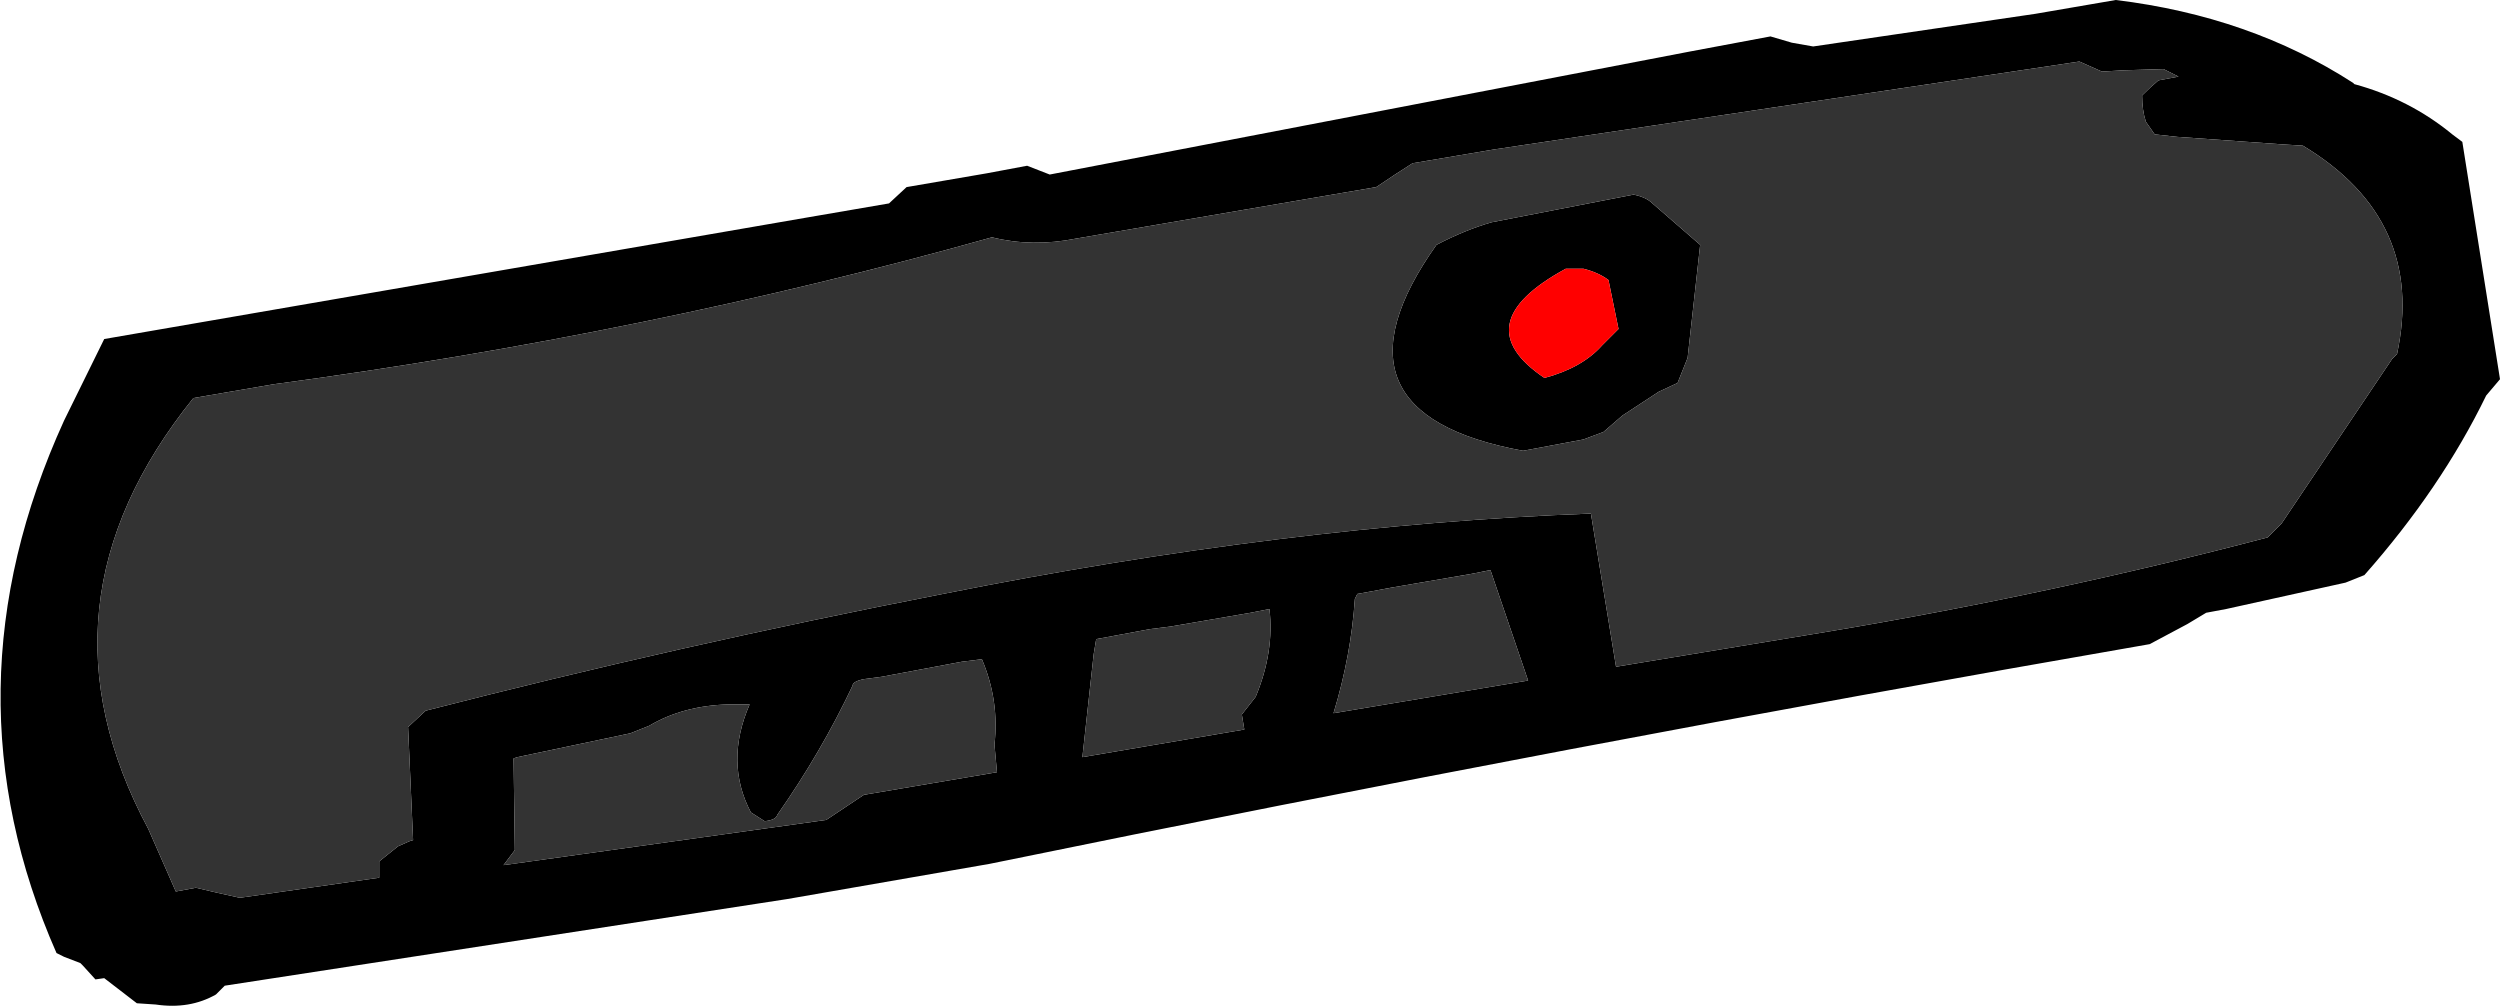
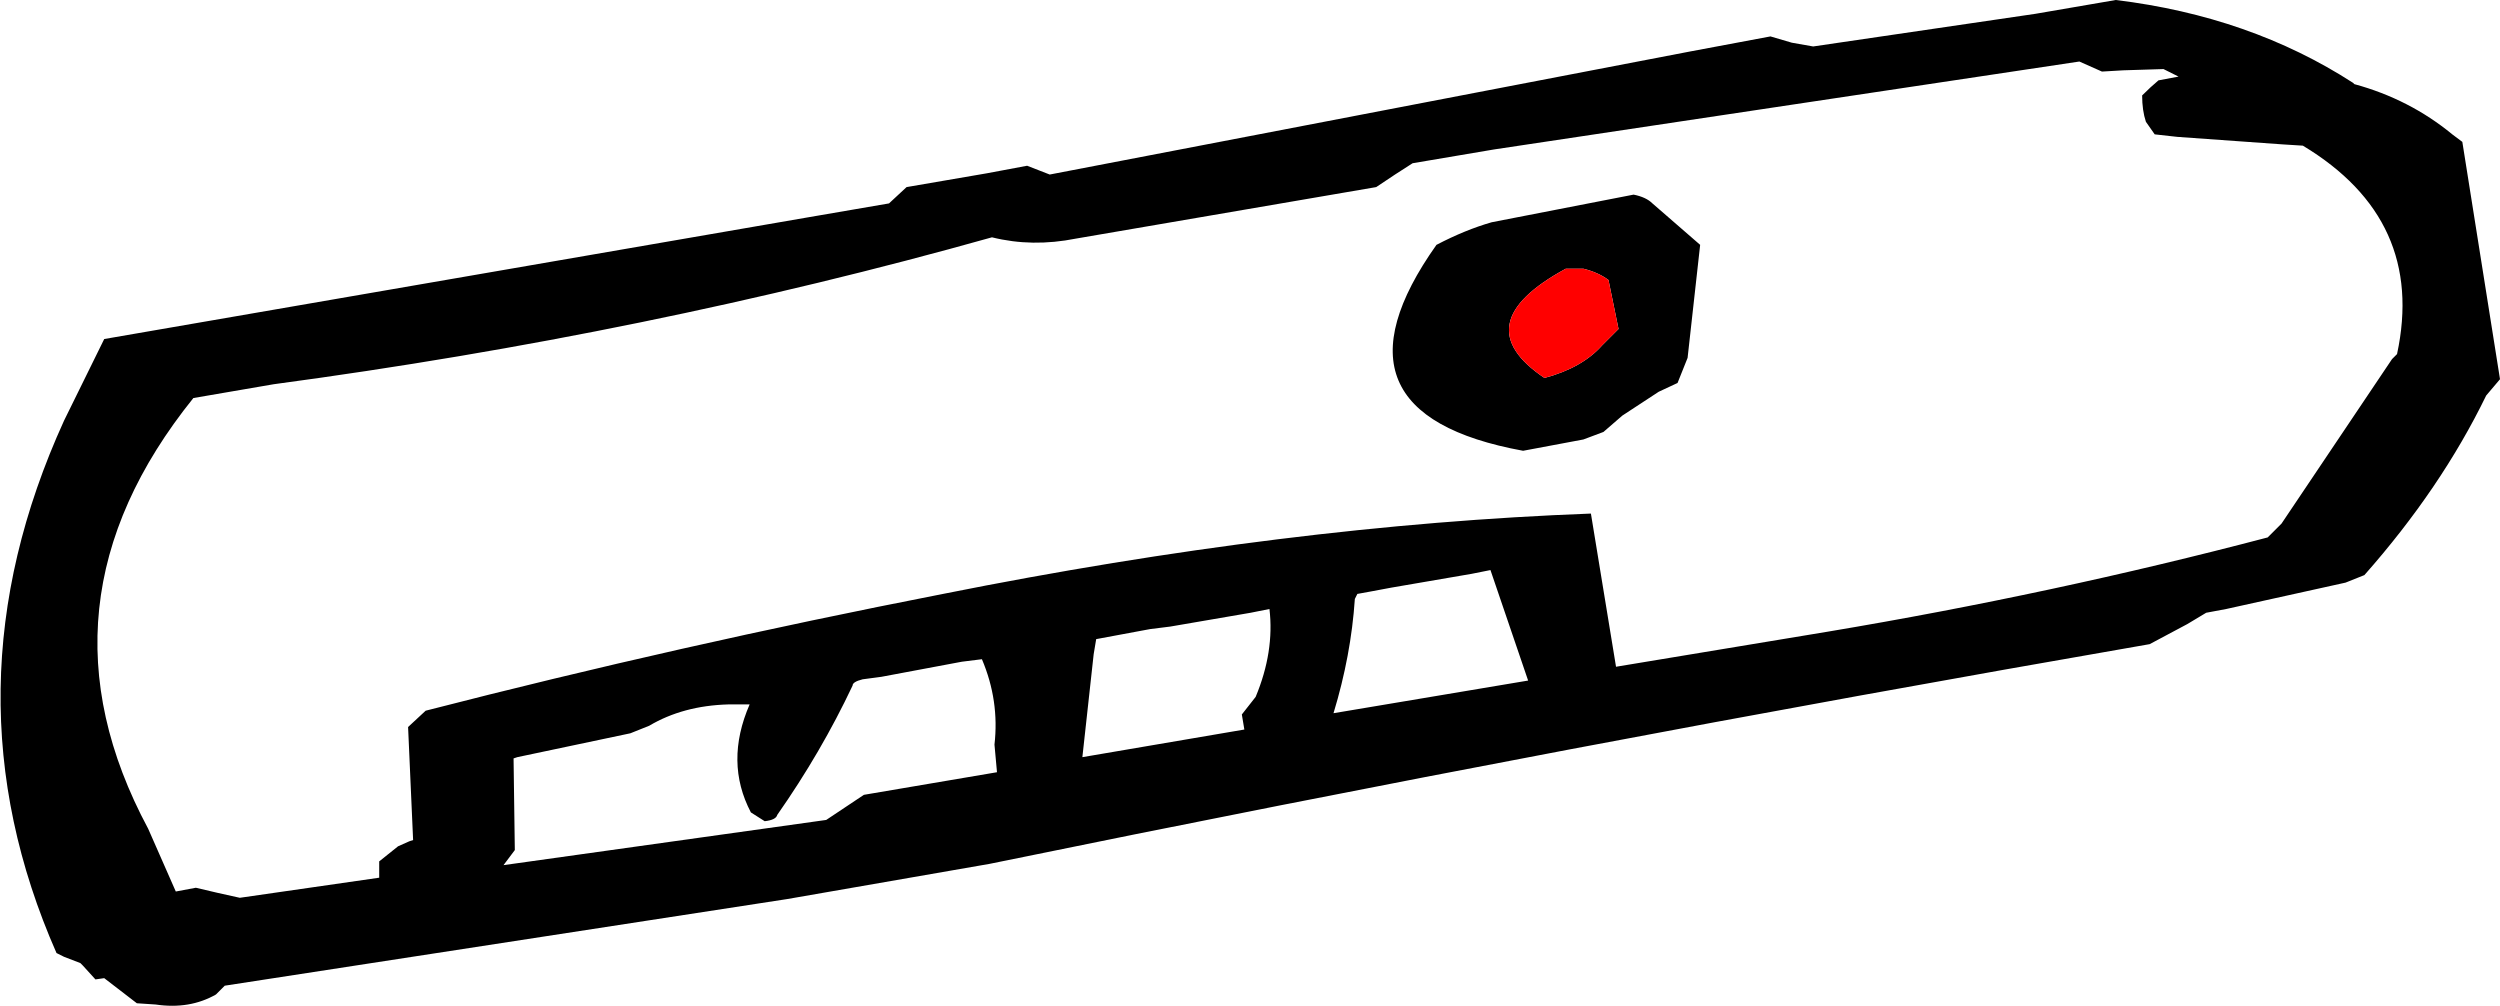
<svg xmlns="http://www.w3.org/2000/svg" height="40.05px" width="99.55px">
  <g transform="matrix(1.0, 0.0, 0.0, 1.0, -176.9, -282.1)">
    <path d="M274.95 287.75 L276.45 297.2 275.9 297.85 Q274.1 301.55 271.05 305.0 L270.3 305.3 265.55 306.35 264.75 306.5 264.0 306.95 262.5 307.75 Q239.45 311.75 216.3 316.5 L208.25 317.9 185.85 321.35 185.5 321.7 Q184.45 322.3 183.1 322.1 L182.35 322.05 181.05 321.05 180.7 321.1 180.2 320.55 180.1 320.45 179.45 320.2 179.15 320.05 Q174.55 309.6 179.45 298.85 L181.05 295.6 209.1 290.75 212.3 290.2 213.0 289.55 216.2 289.0 217.8 288.7 218.7 289.05 244.2 284.15 247.4 283.55 248.25 283.8 249.1 283.95 257.95 282.65 261.15 282.1 Q266.5 282.75 270.6 285.4 L270.65 285.45 Q272.85 286.05 274.55 287.45 L274.95 287.75 M263.6 287.55 L262.7 287.45 262.35 286.95 Q262.2 286.5 262.2 285.9 262.55 285.55 262.85 285.3 L263.65 285.15 263.05 284.85 261.45 284.9 260.6 284.95 259.7 284.55 236.4 288.05 233.15 288.6 232.45 289.05 231.7 289.55 219.75 291.6 Q218.0 291.95 216.4 291.55 202.7 295.4 187.8 297.4 L184.6 297.95 Q178.0 306.15 182.8 315.1 L183.9 317.6 184.7 317.45 185.55 317.65 186.45 317.85 192.0 317.05 192.0 316.4 192.75 315.8 193.2 315.6 193.35 315.55 193.15 311.05 193.85 310.4 Q203.95 307.8 214.45 305.75 228.2 303.0 240.25 302.55 L241.25 308.65 249.7 307.25 Q258.65 305.75 267.2 303.5 L267.75 302.95 272.15 296.4 272.35 296.2 Q273.5 290.85 268.6 287.9 L267.8 287.85 263.6 287.55 M241.5 298.65 L240.75 299.3 239.95 299.6 239.15 299.75 237.55 300.05 Q229.35 298.55 234.1 291.85 235.25 291.25 236.3 290.95 L241.95 289.85 Q242.45 289.95 242.7 290.2 L244.6 291.85 244.1 296.35 243.7 297.35 242.95 297.7 241.5 298.65 M239.95 292.8 L239.25 292.8 Q235.2 295.0 238.4 297.15 239.9 296.75 240.7 295.85 L241.35 295.2 240.95 293.25 Q240.55 292.95 239.95 292.8 M237.75 309.2 L236.25 304.8 235.5 304.95 232.3 305.5 231.5 305.65 230.95 305.75 230.85 305.95 Q230.7 308.2 230.0 310.5 L237.75 309.2 M223.5 307.05 L222.7 307.15 220.55 307.55 220.45 308.15 220.0 312.25 226.45 311.15 226.35 310.55 226.9 309.85 Q227.65 308.05 227.45 306.35 L226.7 306.5 223.5 307.05 M216.6 312.85 L216.5 311.75 Q216.7 310.0 216.0 308.35 L215.2 308.45 212.0 309.05 211.25 309.15 Q210.85 309.25 210.85 309.4 209.6 312.05 207.85 314.55 207.8 314.75 207.35 314.8 L206.8 314.45 Q205.75 312.45 206.75 310.15 L205.9 310.15 Q204.1 310.2 202.75 311.0 L202.0 311.3 197.5 312.25 197.35 312.3 197.4 315.95 196.95 316.55 209.8 314.75 210.55 314.25 211.3 313.75 216.6 312.85" fill="#000000" fill-rule="evenodd" stroke="none" />
-     <path d="M241.5 298.65 L242.95 297.7 243.7 297.35 244.1 296.35 244.6 291.85 242.7 290.2 Q242.45 289.95 241.95 289.85 L236.3 290.95 Q235.25 291.25 234.1 291.85 229.35 298.55 237.55 300.05 L239.15 299.75 239.95 299.6 240.75 299.3 241.5 298.65 M263.6 287.55 L267.8 287.85 268.6 287.9 Q273.5 290.85 272.35 296.2 L272.15 296.4 267.75 302.95 267.2 303.5 Q258.65 305.75 249.7 307.25 L241.25 308.65 240.25 302.55 Q228.2 303.0 214.45 305.75 203.95 307.8 193.85 310.4 L193.15 311.05 193.35 315.55 193.2 315.6 192.75 315.8 192.0 316.4 192.0 317.05 186.45 317.85 185.55 317.65 184.7 317.45 183.9 317.6 182.8 315.1 Q178.0 306.15 184.6 297.95 L187.8 297.4 Q202.7 295.4 216.4 291.55 218.0 291.95 219.75 291.6 L231.7 289.55 232.45 289.05 233.15 288.6 236.4 288.05 259.7 284.55 260.6 284.95 261.45 284.9 263.05 284.85 263.65 285.15 262.85 285.3 Q262.55 285.55 262.2 285.9 262.2 286.5 262.35 286.95 L262.7 287.45 263.6 287.55 M216.6 312.85 L211.3 313.75 210.55 314.25 209.8 314.75 196.95 316.55 197.4 315.95 197.35 312.3 197.5 312.25 202.0 311.3 202.75 311.0 Q204.1 310.2 205.9 310.15 L206.75 310.15 Q205.75 312.45 206.8 314.45 L207.35 314.8 Q207.8 314.75 207.85 314.55 209.6 312.05 210.85 309.4 210.85 309.25 211.25 309.15 L212.0 309.05 215.2 308.45 216.0 308.35 Q216.7 310.0 216.5 311.75 L216.6 312.85 M223.5 307.05 L226.7 306.5 227.45 306.35 Q227.65 308.05 226.9 309.85 L226.35 310.55 226.45 311.15 220.0 312.25 220.45 308.15 220.55 307.55 222.7 307.15 223.5 307.05 M237.75 309.2 L230.0 310.5 Q230.7 308.2 230.85 305.95 L230.95 305.75 231.5 305.65 232.3 305.5 235.5 304.95 236.25 304.8 237.75 309.2" fill="#333333" fill-rule="evenodd" stroke="none" />
    <path d="M239.95 292.8 Q240.55 292.95 240.95 293.25 L241.35 295.2 240.7 295.85 Q239.9 296.75 238.4 297.15 235.2 295.0 239.25 292.8 L239.95 292.8" fill="#ff0000" fill-rule="evenodd" stroke="none" />
  </g>
</svg>